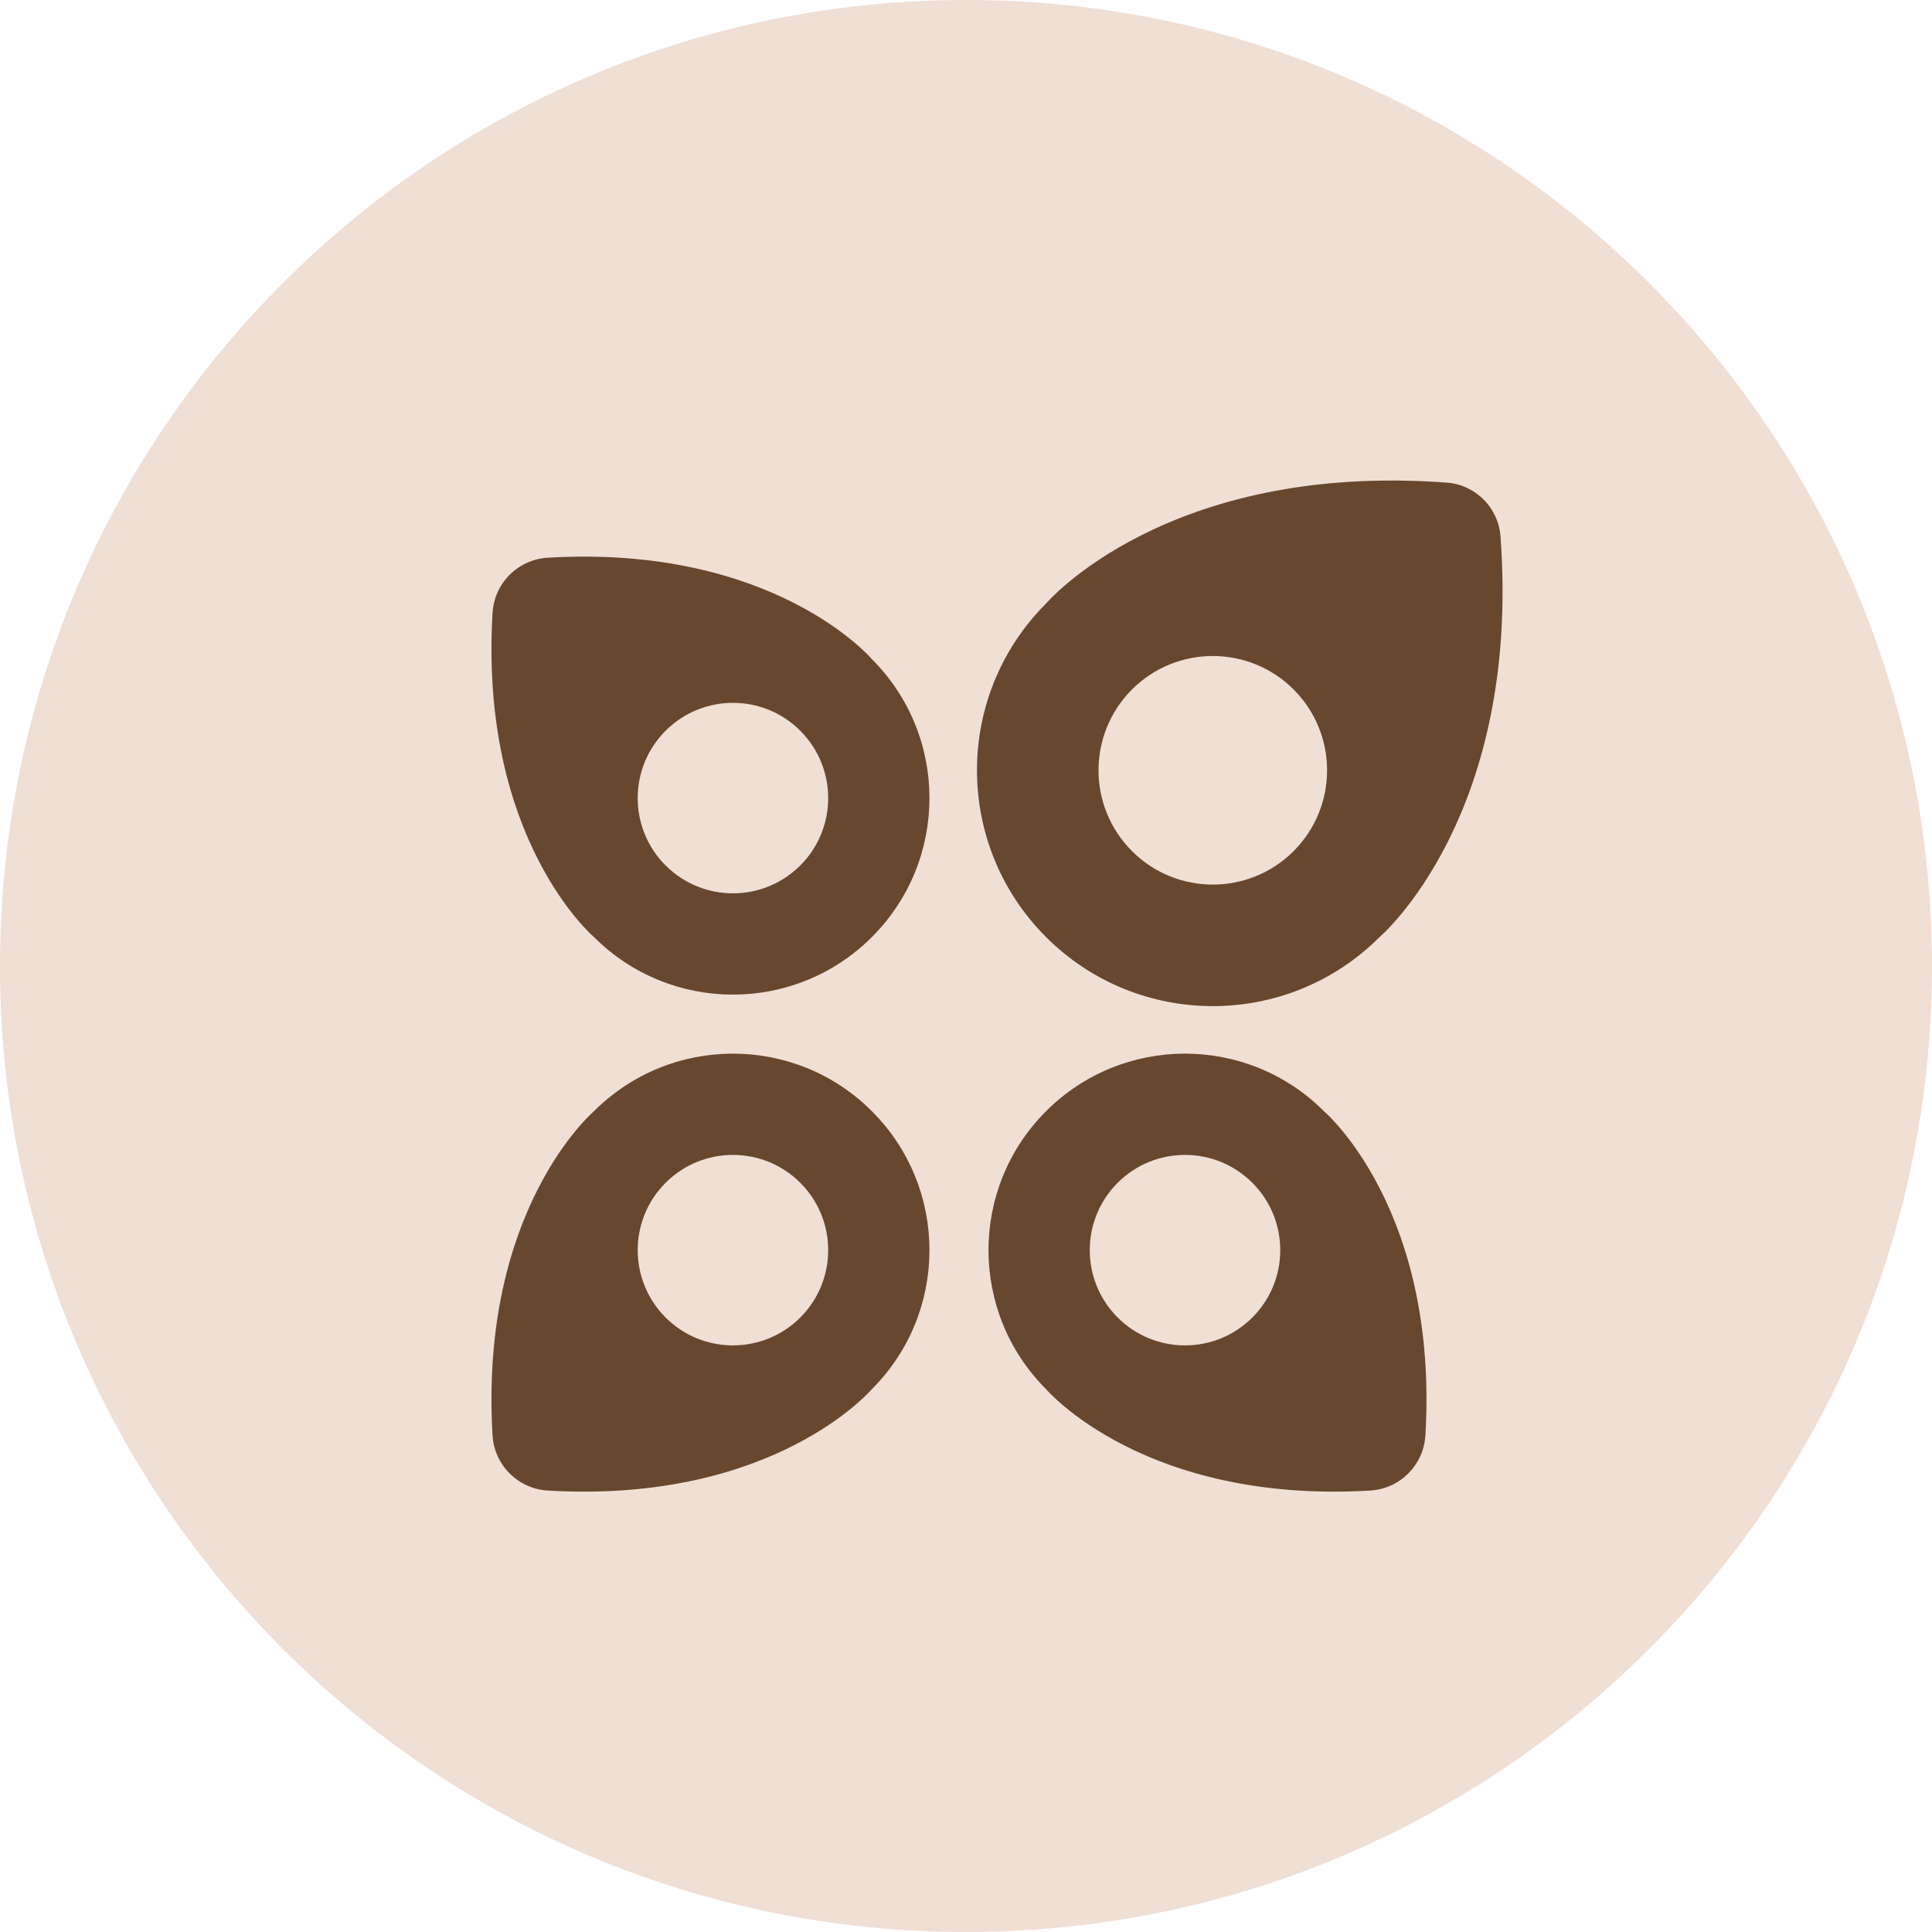
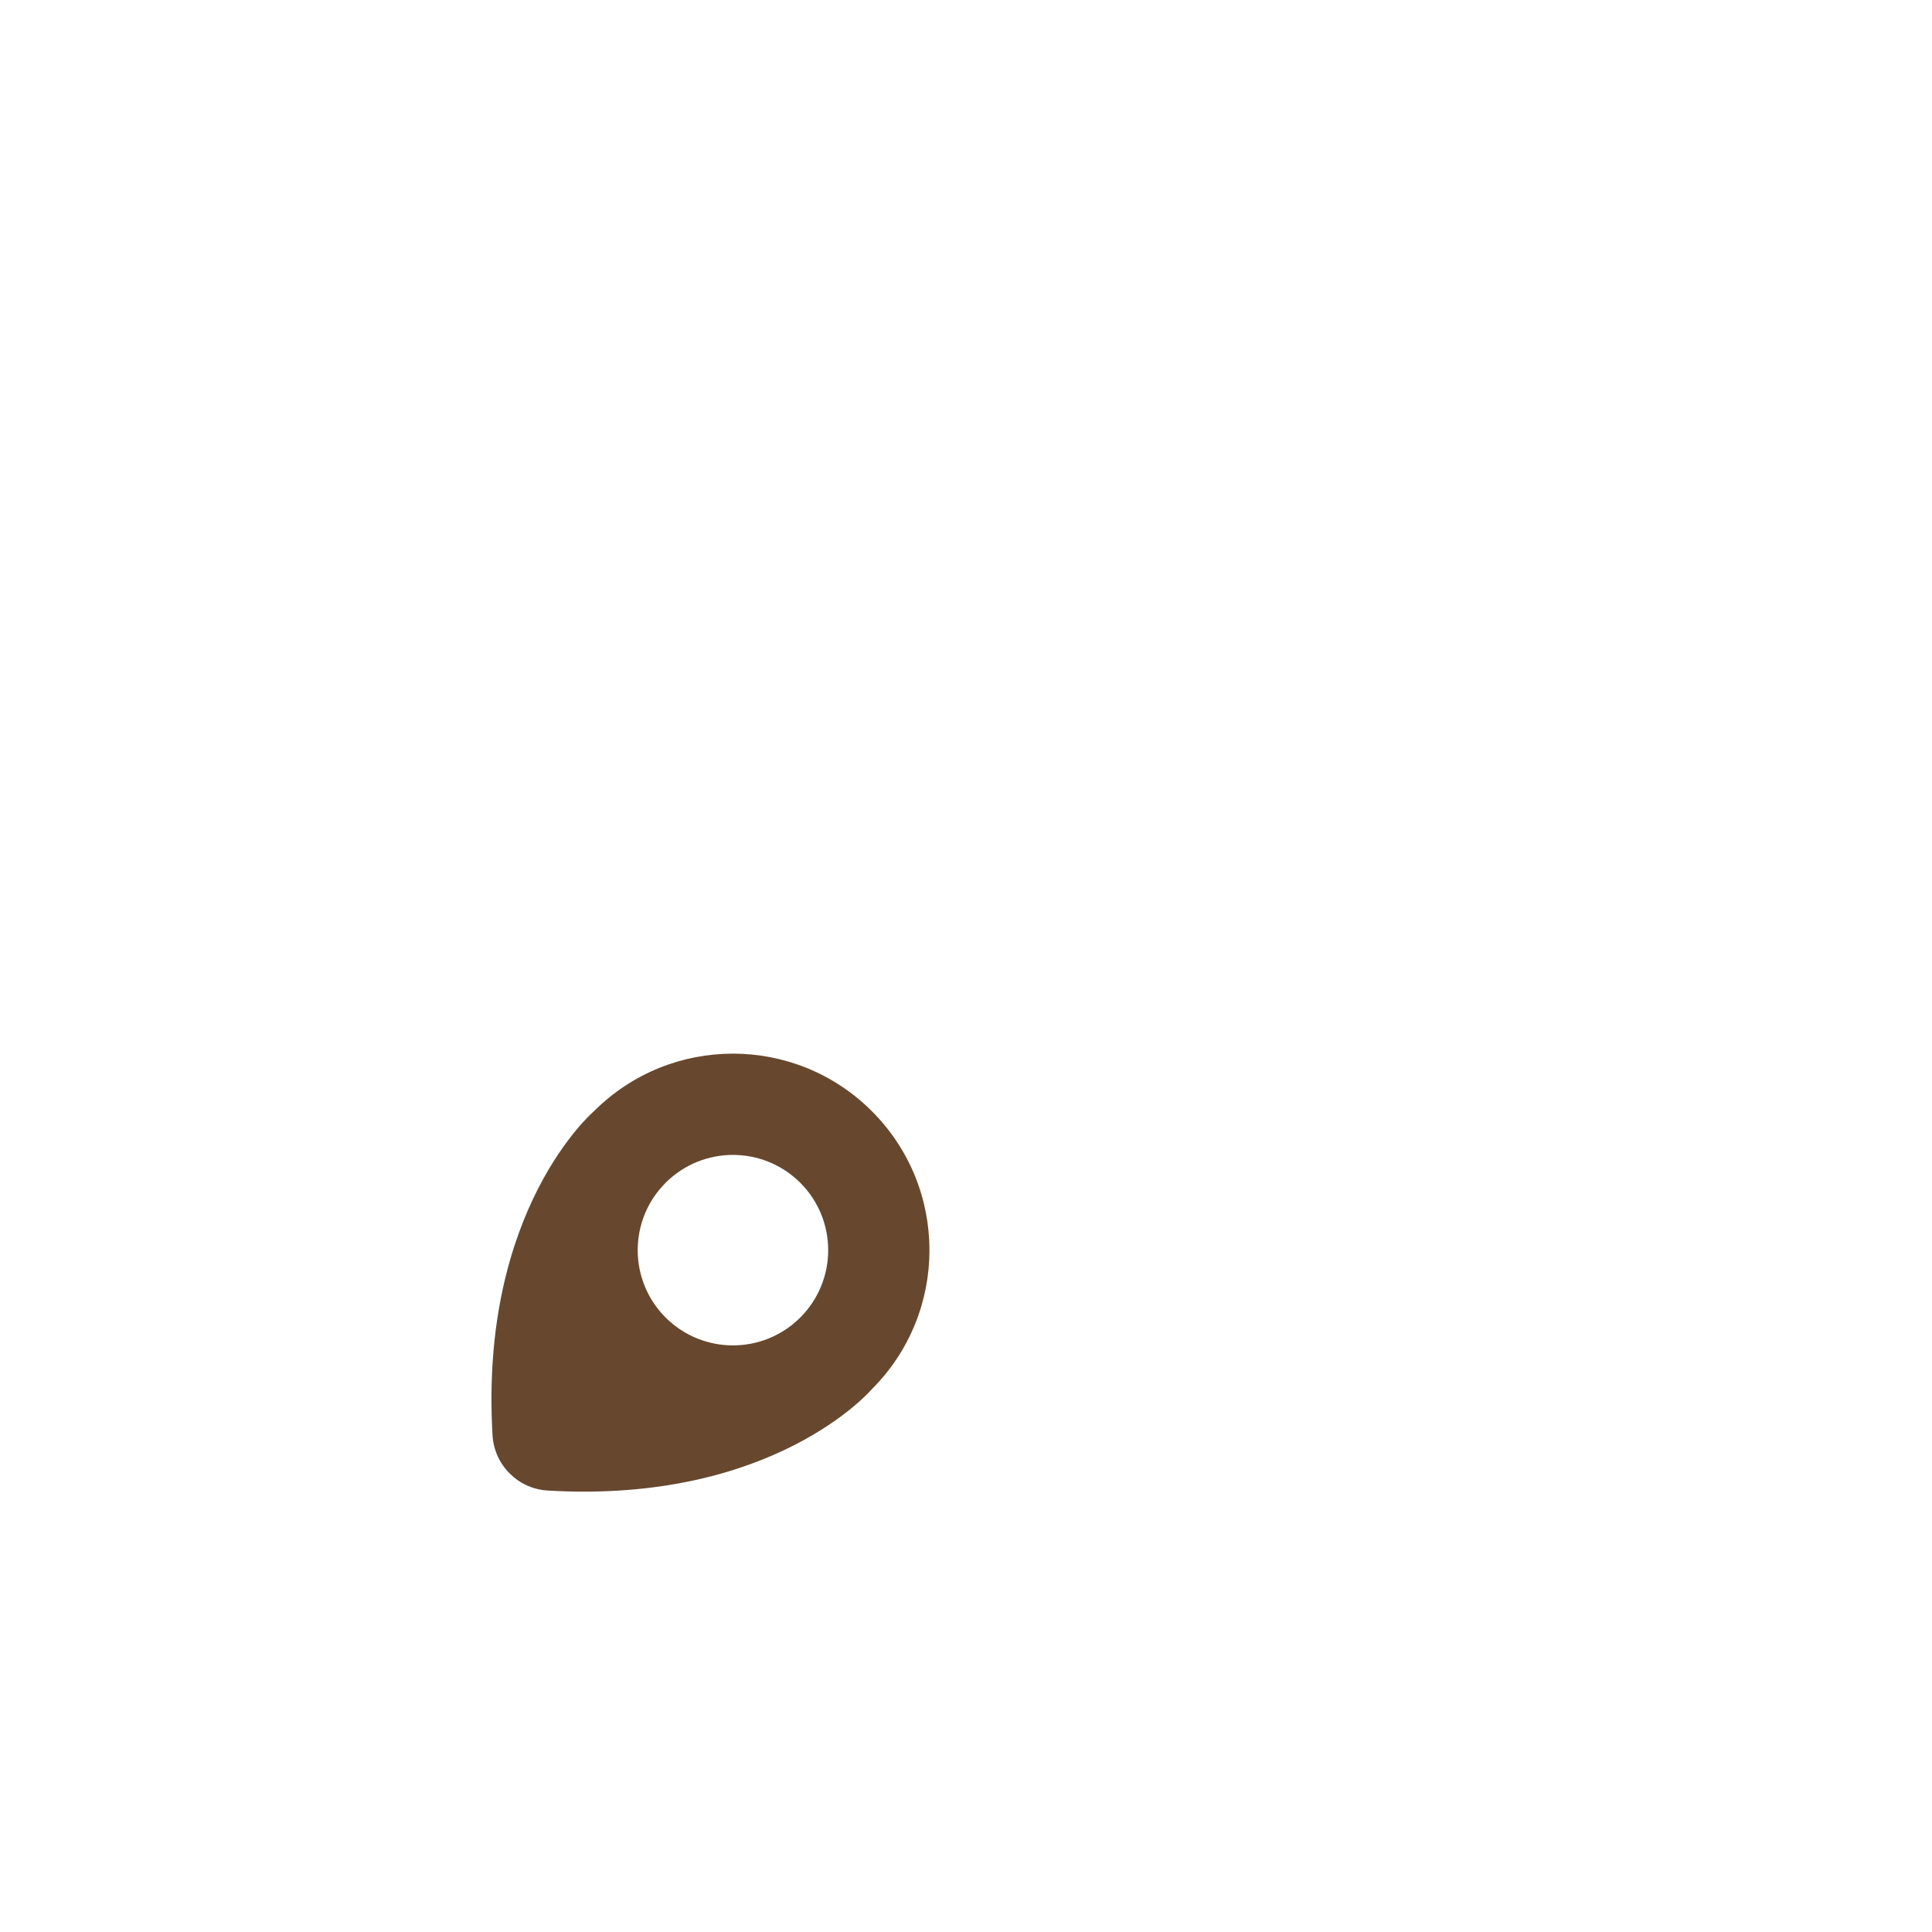
<svg xmlns="http://www.w3.org/2000/svg" width="500" viewBox="0 0 375 375" height="500" preserveAspectRatio="xMidYMid meet">
  <defs>
    <clipPath id="8872e751c4">
-       <path d="M 187.5 0 C 83.945 0 0 83.945 0 187.5 C 0 291.055 83.945 375 187.5 375 C 291.055 375 375 291.055 375 187.5 C 375 83.945 291.055 0 187.5 0 Z M 187.5 0 " clip-rule="nonzero" />
-     </clipPath>
+       </clipPath>
  </defs>
  <g clip-path="url(#8872e751c4)">
    <rect x="-37.5" width="450" fill="#f0dfd5" y="-37.5" height="450" fill-opacity="1" />
  </g>
  <path fill="#67482e" d="M 169.234 215.684 C 154.34 200.785 130.188 200.785 115.289 215.684 C 115.289 215.684 93.008 234.621 95.602 278.598 C 95.945 284.375 100.543 288.977 106.324 289.316 C 150.297 291.91 169.234 269.629 169.234 269.629 C 184.133 254.73 184.133 230.578 169.234 215.684 Z M 155.336 255.727 C 148.113 262.945 136.41 262.945 129.191 255.727 C 121.973 248.508 121.973 236.801 129.191 229.582 C 136.41 222.363 148.117 222.363 155.336 229.582 C 162.555 236.801 162.555 248.508 155.336 255.727 Z M 155.336 255.727 " fill-opacity="1" fill-rule="nonzero" />
-   <path fill="#67482e" d="M 169.234 181.883 C 184.133 166.984 184.133 142.832 169.234 127.938 C 169.234 127.938 150.297 105.652 106.32 108.25 C 100.543 108.59 95.941 113.191 95.602 118.969 C 93.008 162.945 115.289 181.883 115.289 181.883 C 130.188 196.777 154.34 196.777 169.234 181.883 Z M 129.191 167.98 C 121.973 160.762 121.973 149.055 129.191 141.836 C 136.41 134.617 148.117 134.617 155.336 141.836 C 162.555 149.059 162.555 160.762 155.336 167.98 C 148.117 175.199 136.41 175.199 129.191 167.98 Z M 129.191 167.98 " fill-opacity="1" fill-rule="nonzero" />
-   <path fill="#67482e" d="M 203.035 215.684 C 188.141 230.578 188.141 254.73 203.035 269.629 C 203.035 269.629 221.973 291.91 265.949 289.316 C 271.73 288.977 276.328 284.375 276.668 278.598 C 279.262 234.621 256.98 215.684 256.98 215.684 C 242.086 200.785 217.934 200.785 203.035 215.684 Z M 243.082 229.582 C 250.301 236.805 250.301 248.508 243.082 255.727 C 235.859 262.945 224.156 262.945 216.938 255.727 C 209.715 248.508 209.715 236.801 216.938 229.582 C 224.156 222.363 235.859 222.363 243.082 229.582 Z M 243.082 229.582 " fill-opacity="1" fill-rule="nonzero" />
-   <path fill="#67482e" d="M 203.035 181.883 C 220.914 199.758 249.895 199.758 267.773 181.883 C 267.773 181.883 295.281 158.5 291.242 104.094 C 290.832 98.535 286.383 94.086 280.824 93.676 C 226.418 89.637 203.035 117.145 203.035 117.145 C 185.16 135.023 185.16 164.008 203.035 181.883 Z M 219.719 133.828 C 228.383 125.164 242.426 125.164 251.09 133.828 C 259.754 142.492 259.754 156.535 251.09 165.199 C 242.426 173.863 228.383 173.863 219.719 165.199 C 211.055 156.539 211.055 142.492 219.719 133.828 Z M 219.719 133.828 " fill-opacity="1" fill-rule="nonzero" />
</svg>